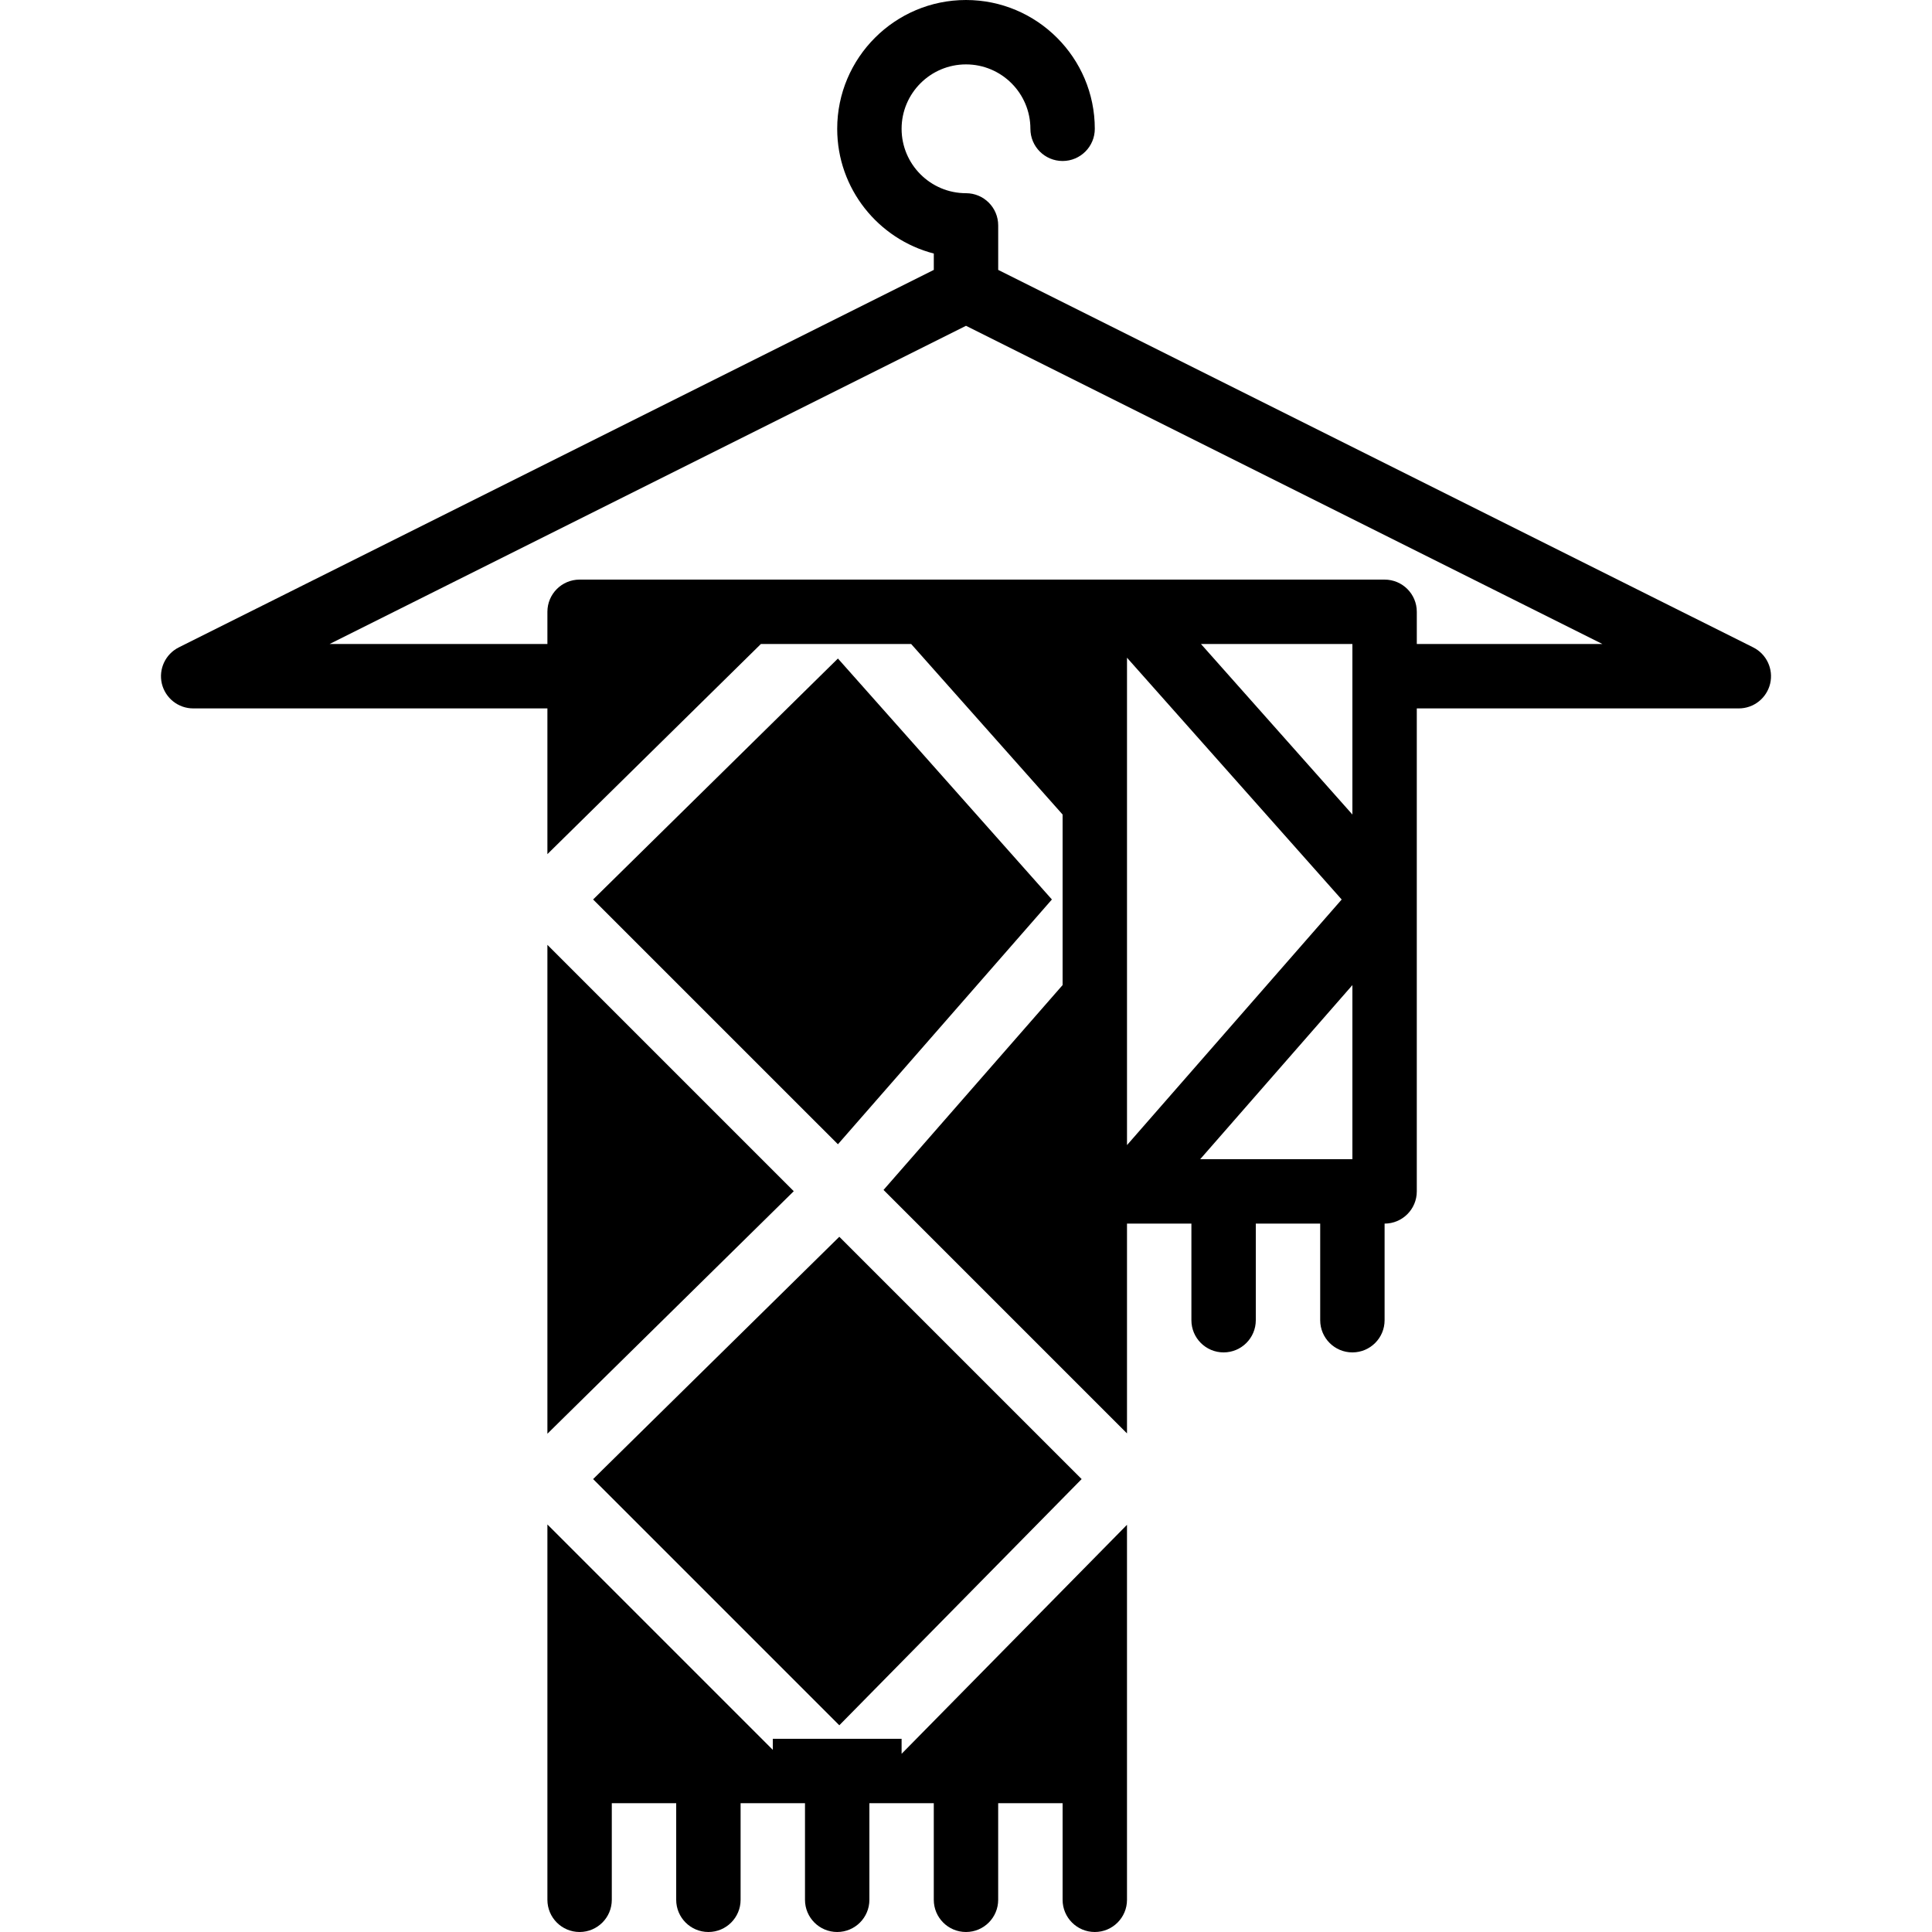
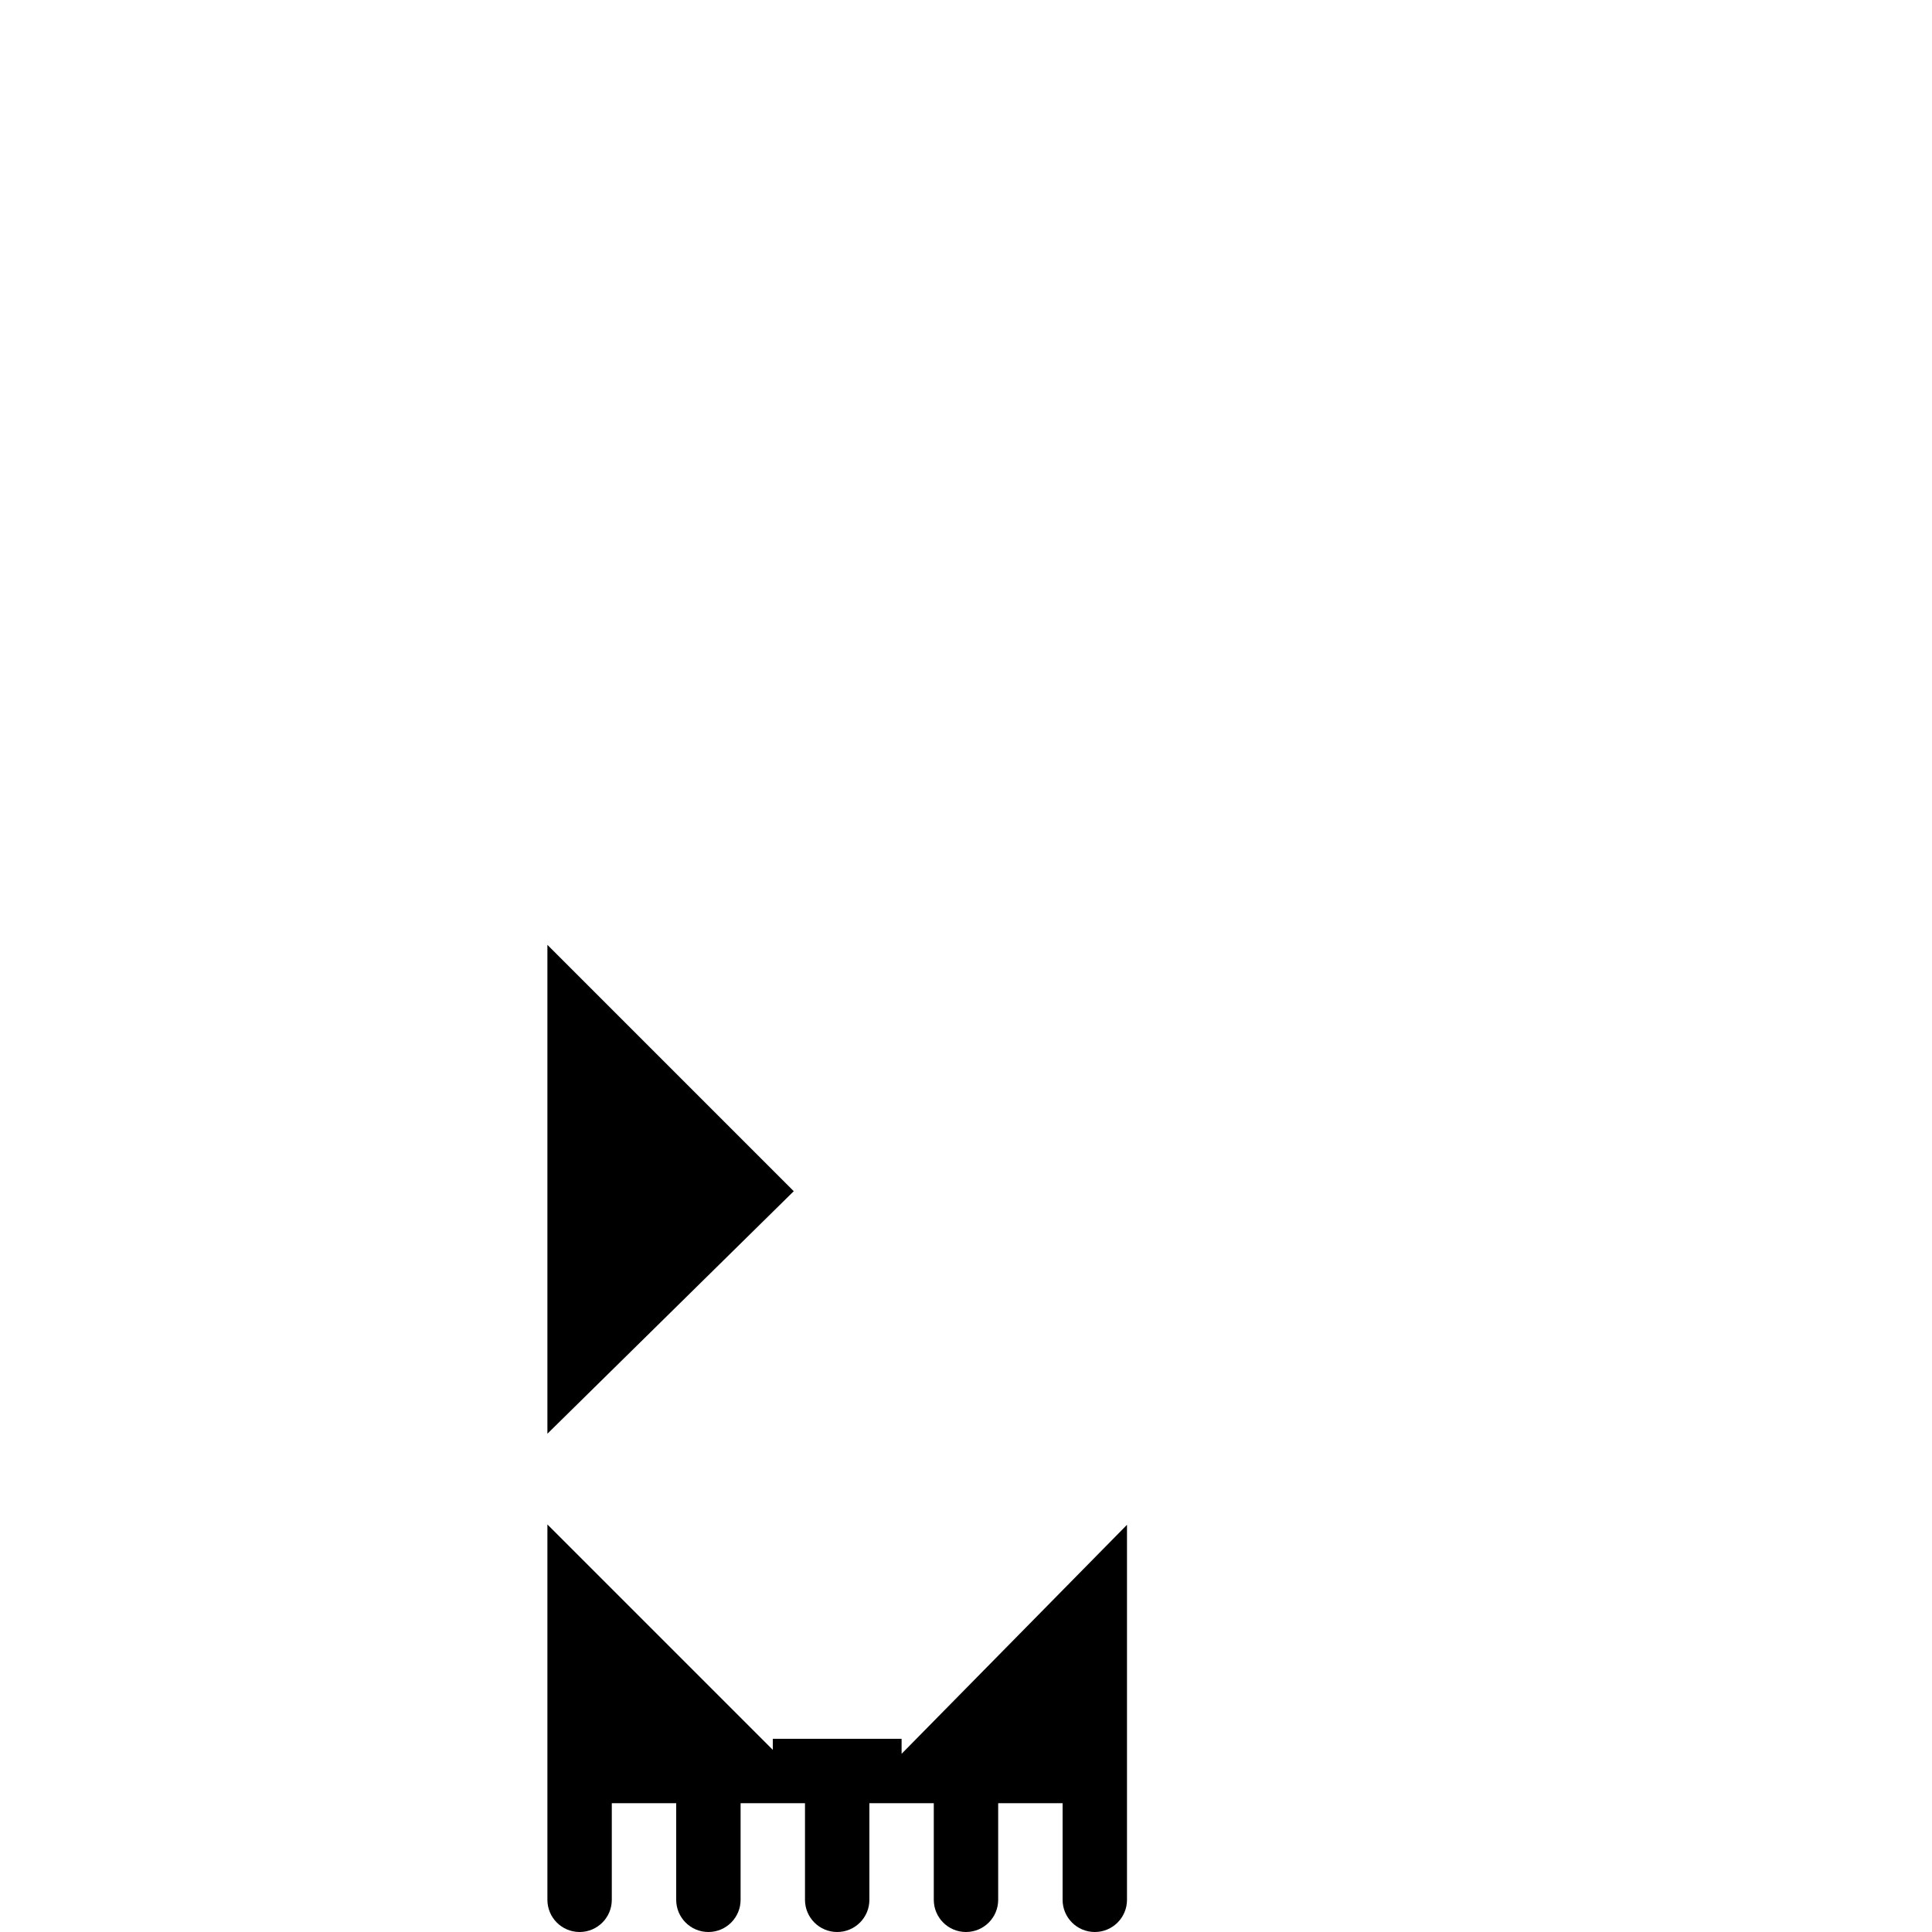
<svg xmlns="http://www.w3.org/2000/svg" fill="#000000" height="800px" width="800px" version="1.1" id="Layer_1" viewBox="0 0 512 512" xml:space="preserve">
  <g>
    <g>
      <g>
-         <path d="M464.614,171.563L264.533,71.526V59.733c0-4.71-3.814-8.533-8.533-8.533c-9.412,0-17.067-7.654-17.067-17.067     c0-9.412,7.654-17.067,17.067-17.067c9.412,0,17.067,7.654,17.067,17.067c0,4.71,3.814,8.533,8.533,8.533     c4.719,0,8.533-3.823,8.533-8.533C290.133,15.309,274.825,0,256,0s-34.133,15.309-34.133,34.133     c0,15.872,10.889,29.252,25.6,33.058v4.335L47.386,171.563c-3.541,1.775-5.402,5.743-4.497,9.6     c0.922,3.849,4.352,6.571,8.311,6.571h93.867v38.622l56.576-55.689h39.825l40.132,45.193v45.193l-47.454,54.289l64.521,64.521     v-55.595h0.606h16.461v25.6c0,4.71,3.814,8.533,8.533,8.533s8.533-3.823,8.533-8.533v-25.6h17.067v25.6     c0,4.71,3.814,8.533,8.533,8.533s8.533-3.823,8.533-8.533v-25.6c4.719,0,8.533-3.823,8.533-8.533v-128H460.8     c3.959,0,7.39-2.722,8.311-6.571C470.016,177.306,468.156,173.338,464.614,171.563z M298.667,303.462V174.302l56.892,64.077     L298.667,303.462z M358.4,307.2h-40.337l40.337-46.14V307.2z M358.4,179.2v36.659l-40.132-45.193H358.4V179.2z M375.467,170.667     v-8.533c0-4.71-3.814-8.533-8.533-8.533h-67.661h-9.139H153.6c-4.719,0-8.533,3.823-8.533,8.533v8.533H87.347L256,86.34     l168.653,84.326H375.467z" />
-         <polygon points="222.059,174.517 157.18,238.372 222.059,303.242 278.763,238.372    " />
        <polygon points="145.067,379.954 210.355,315.681 145.067,250.393    " />
-         <polygon points="222.426,457.217 286.647,391.971 222.426,327.758 157.18,391.971    " />
        <path d="M238.933,460.8H204.8v2.927l-59.733-59.733v65.34v34.133c0,4.71,3.814,8.533,8.533,8.533s8.533-3.823,8.533-8.533v-25.6     H179.2v25.6c0,4.71,3.814,8.533,8.533,8.533s8.533-3.823,8.533-8.533v-25.6h8.533h8.533v25.6c0,4.71,3.814,8.533,8.533,8.533     c4.719,0,8.533-3.823,8.533-8.533v-25.6h8.533h8.533v25.6c0,4.71,3.814,8.533,8.533,8.533c4.719,0,8.533-3.823,8.533-8.533v-25.6     H281.6v25.6c0,4.71,3.814,8.533,8.533,8.533c4.719,0,8.533-3.823,8.533-8.533v-34.133v-65.246l-59.733,60.689V460.8z" />
      </g>
    </g>
  </g>
</svg>